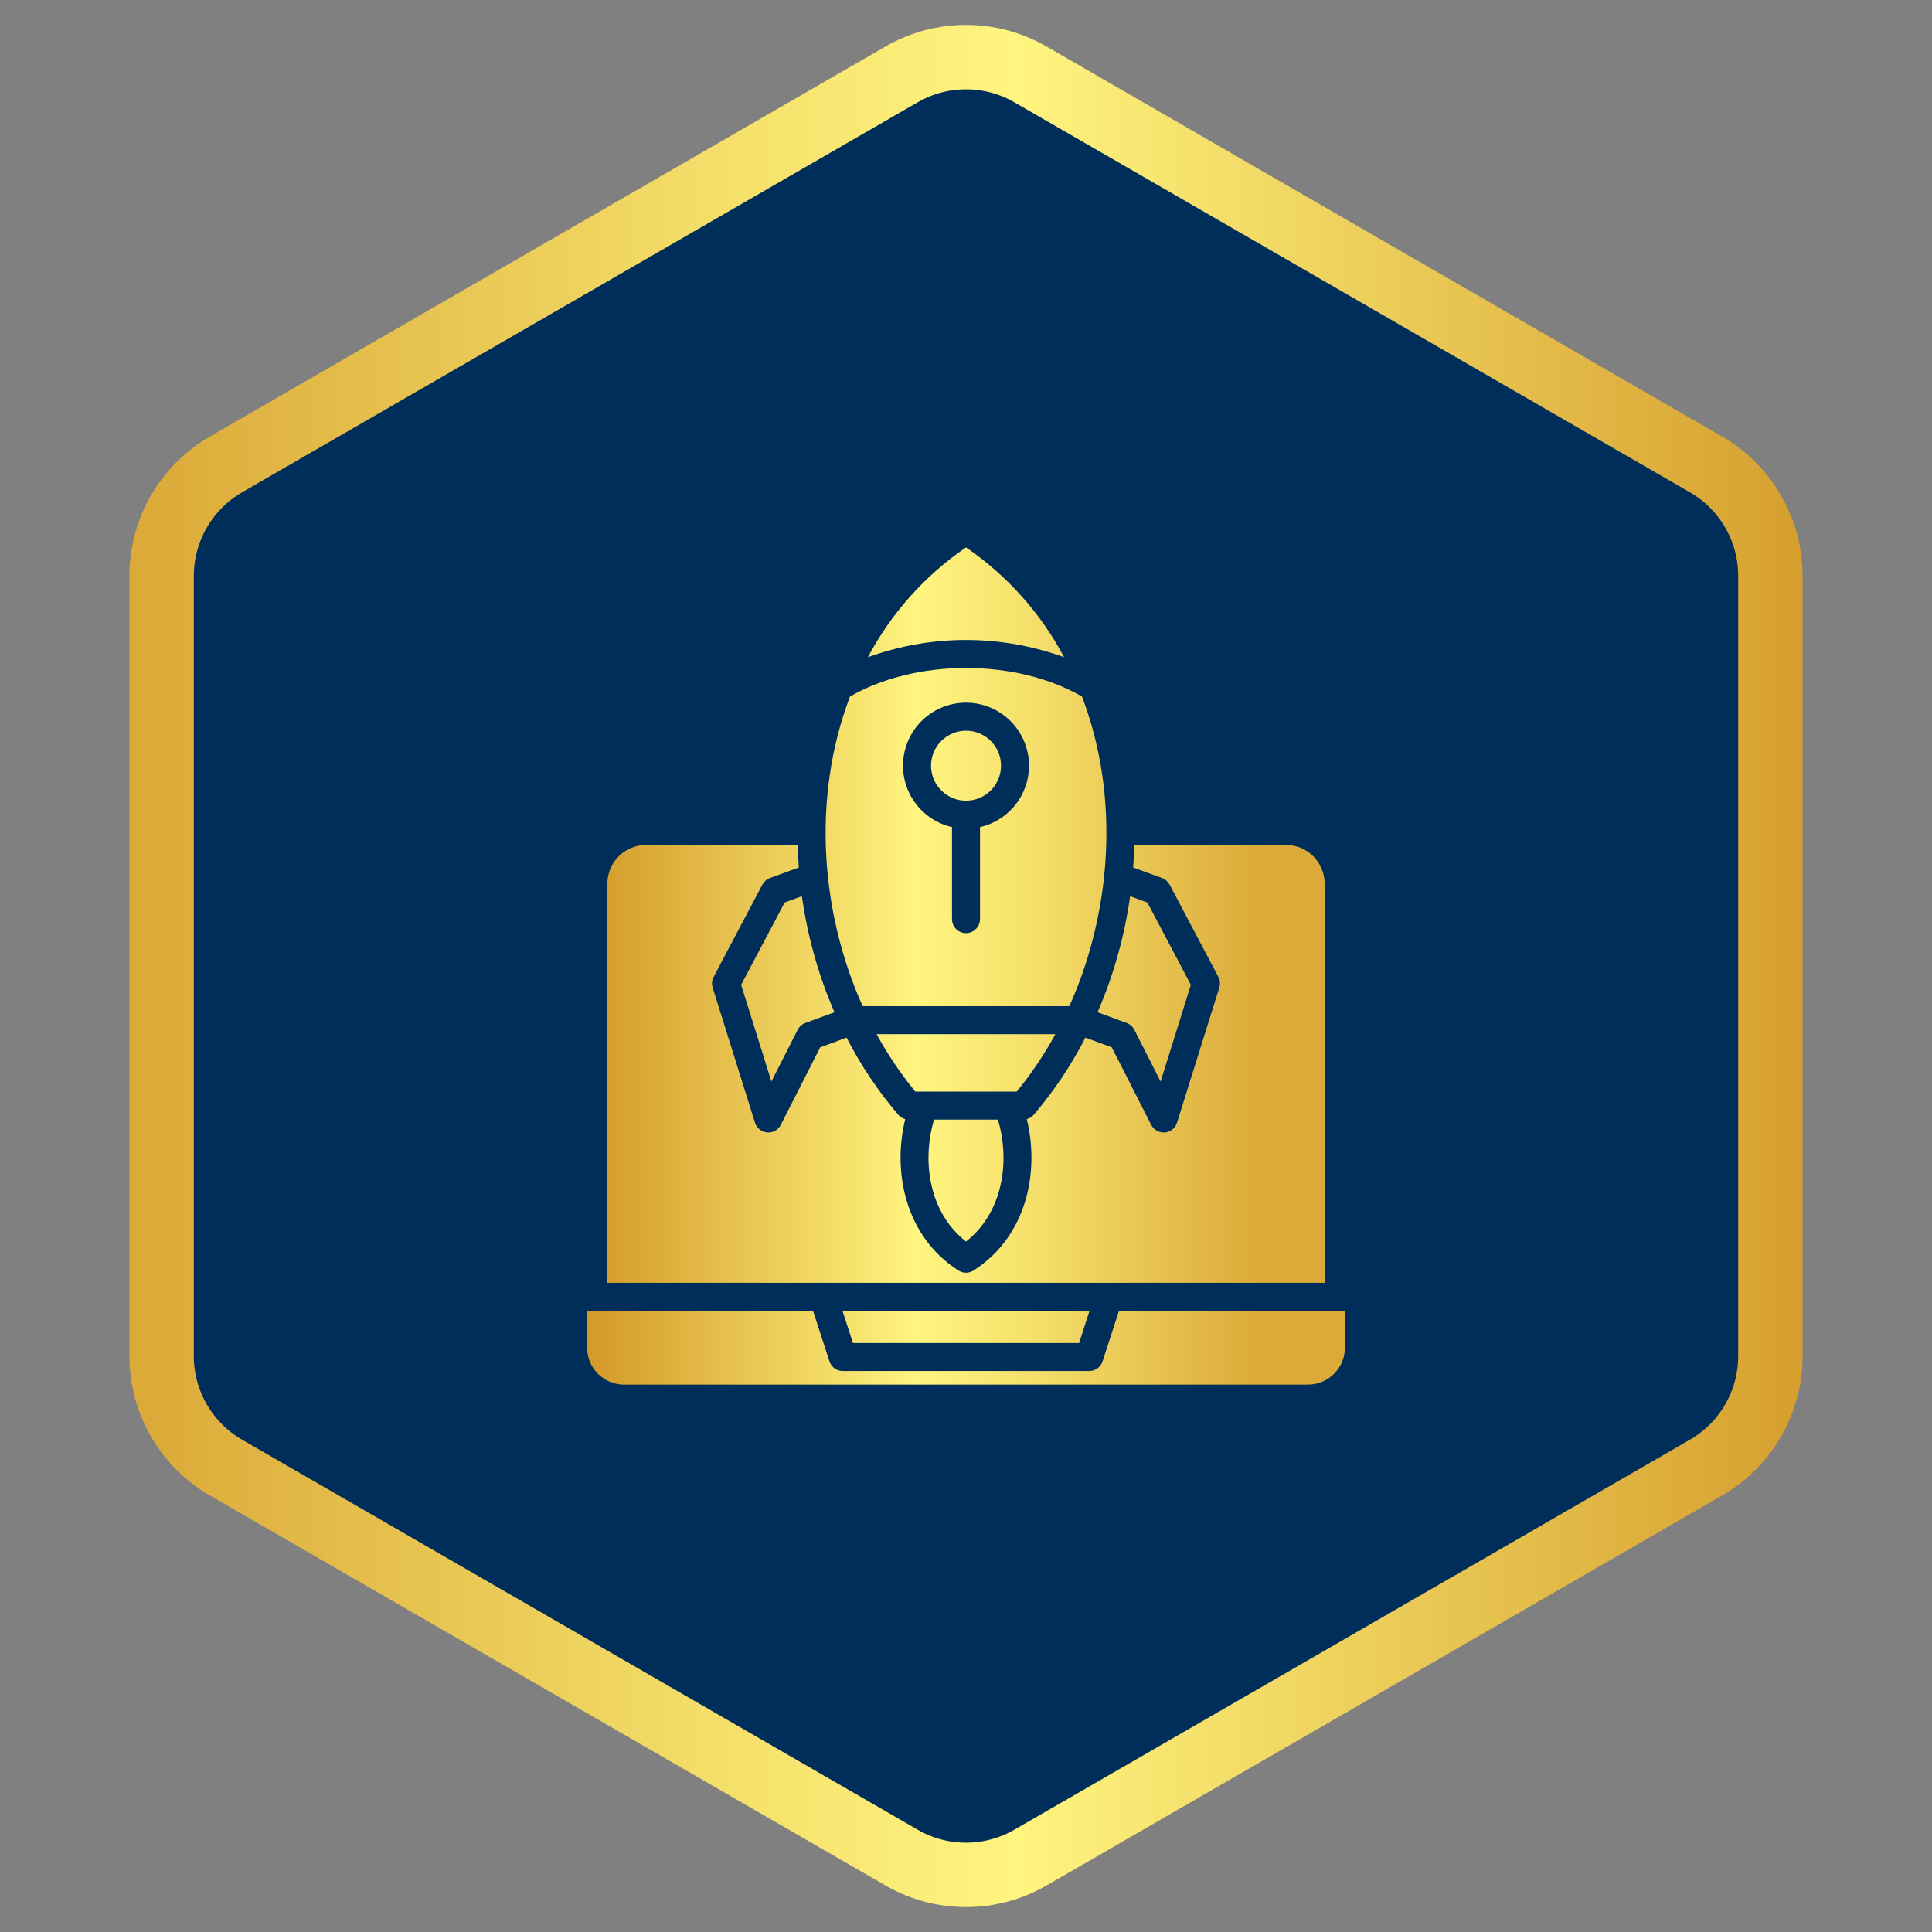
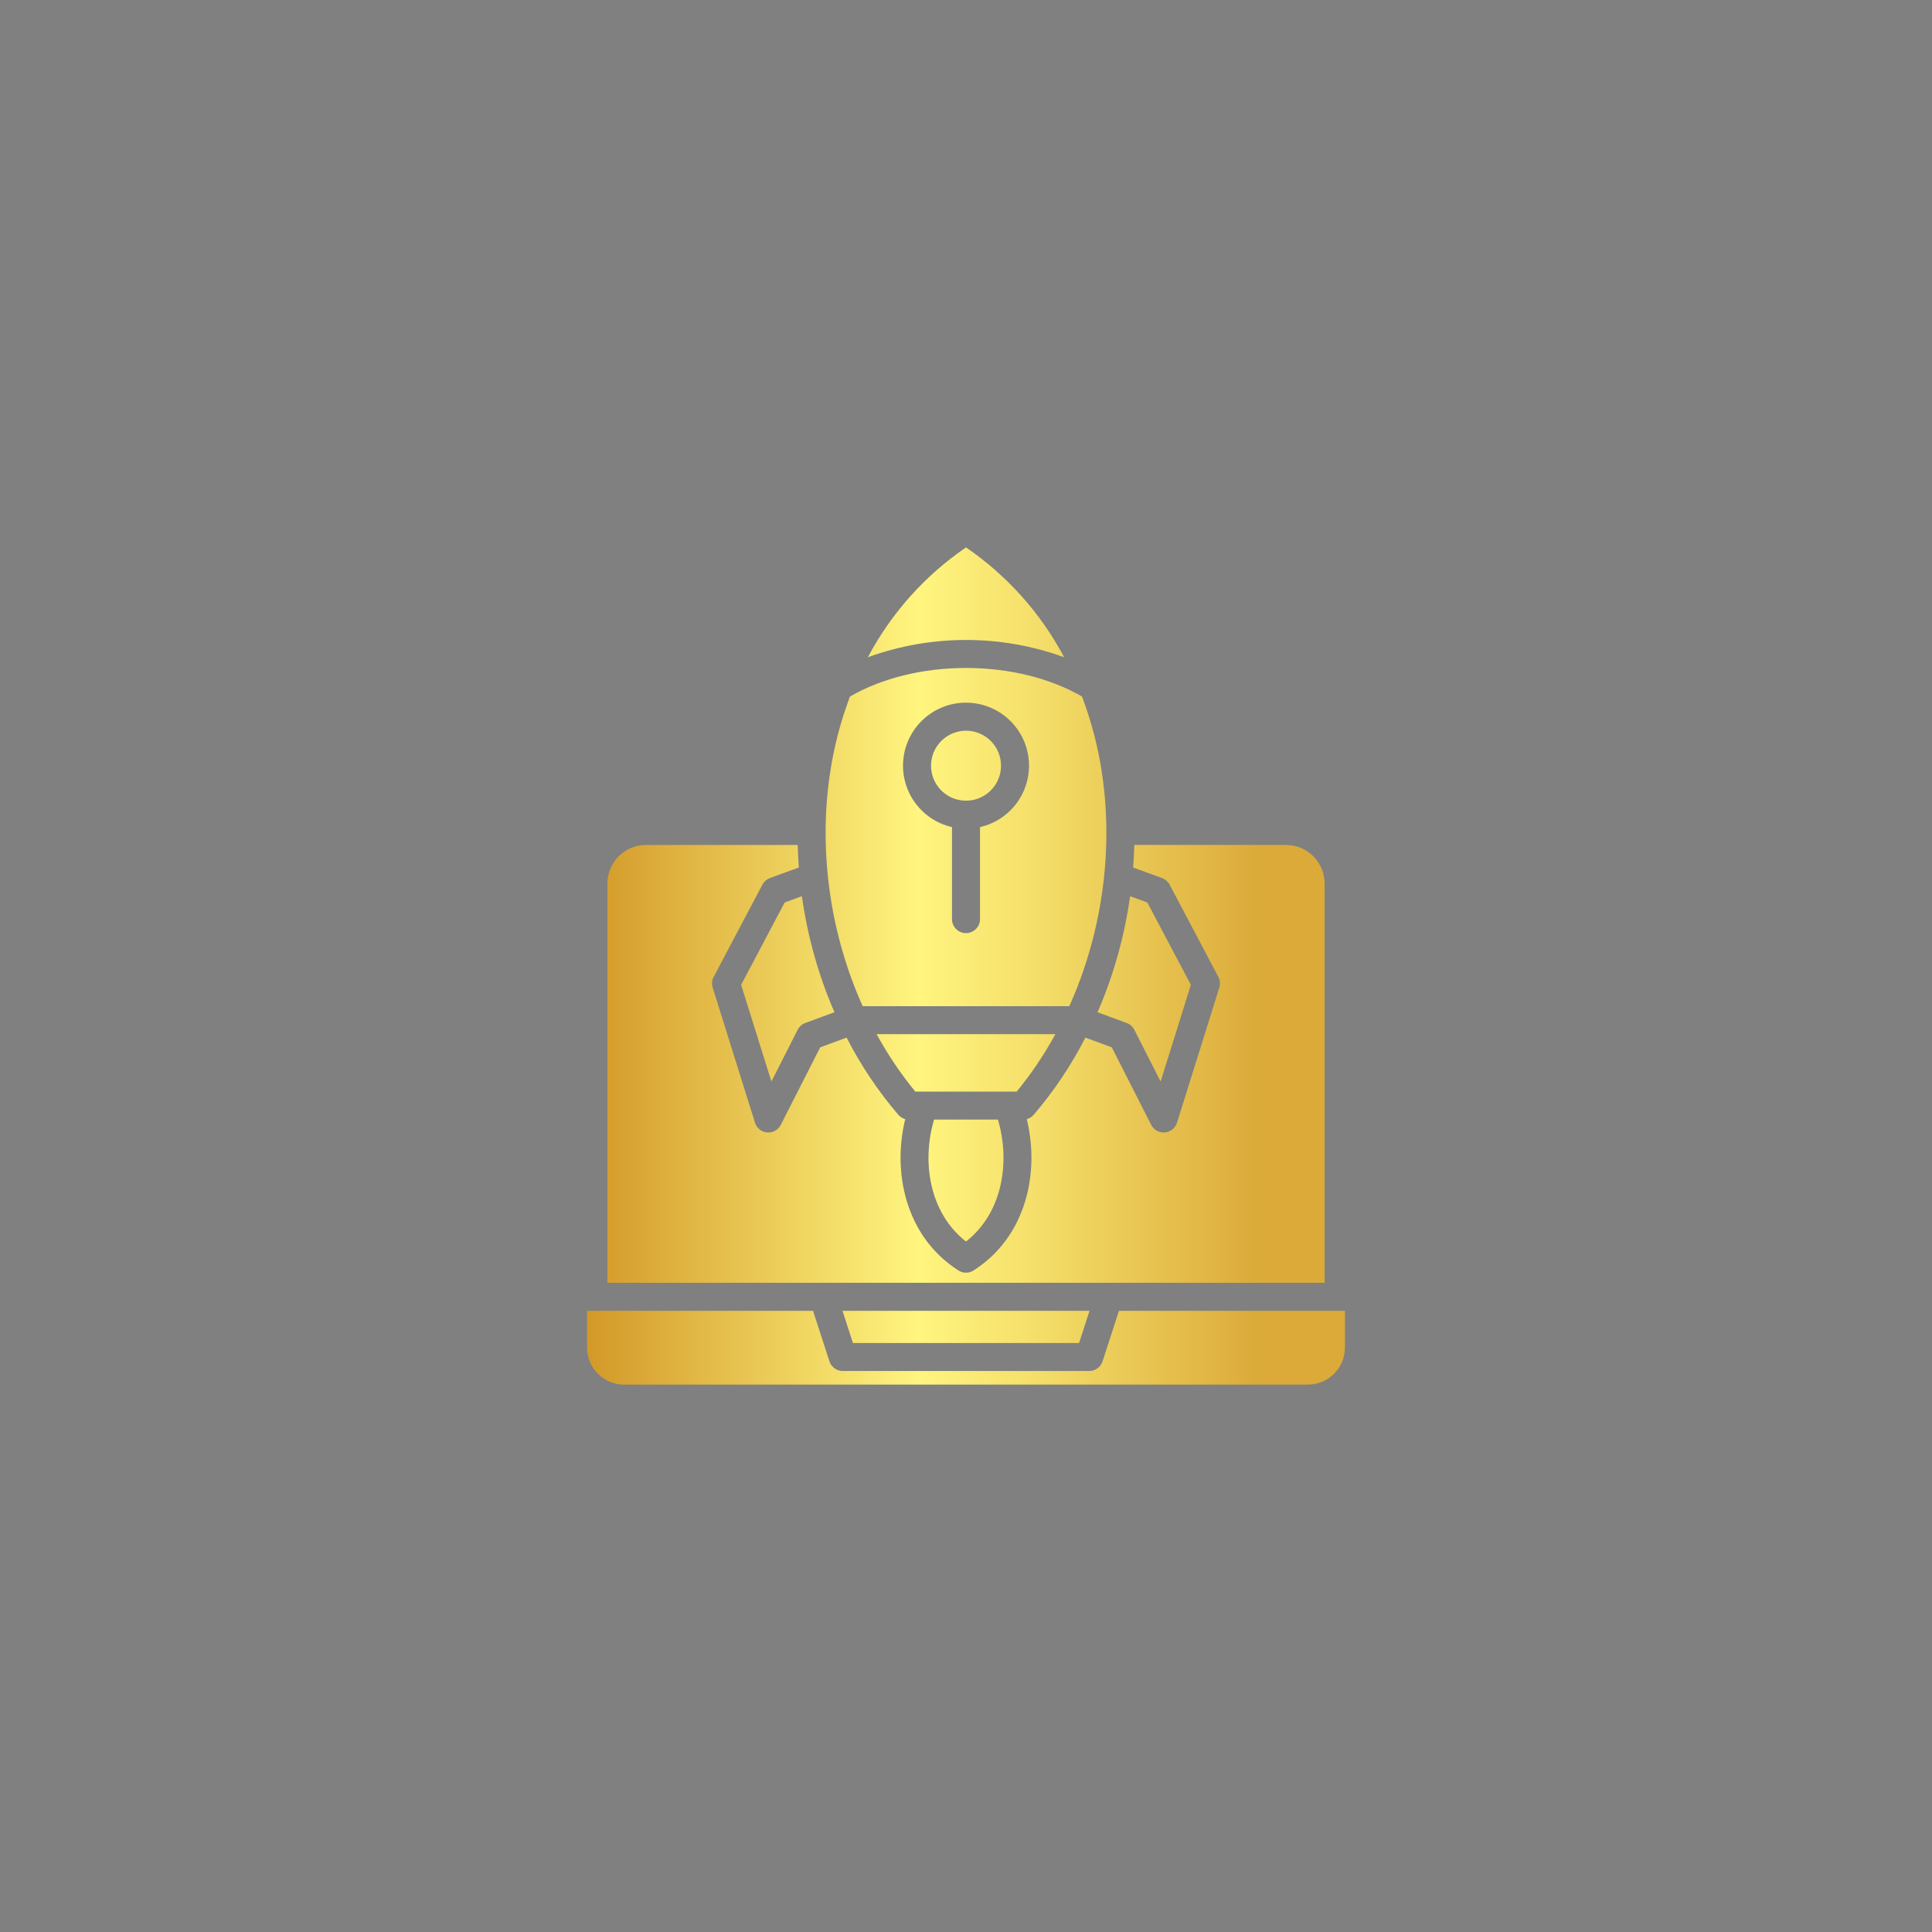
<svg xmlns="http://www.w3.org/2000/svg" width="120" height="120" viewBox="0 0 120 120" fill="none">
  <rect x="0" y="0" width="120" height="120" fill="#808080" stroke="none" />
-   <path d="M56 4.619C58.475 3.19 61.525 3.19 64 4.619L105.962 28.845C108.437 30.274 109.962 32.915 109.962 35.773V84.227C109.962 87.085 108.437 89.726 105.962 91.155L64 115.381C61.525 116.81 58.475 116.81 56 115.381L14.039 91.155C11.563 89.726 10.039 87.085 10.039 84.227V35.773C10.039 32.915 11.563 30.274 14.039 28.845L56 4.619Z" fill="#002E5B" stroke="url(#paint0_linear_1009_692)" stroke-width="4" />
  <path fill-rule="evenodd" clip-rule="evenodd" d="M60 77.115C57.69 75.301 57.249 72.107 58.018 69.539H61.982C62.75 72.107 62.31 75.302 60 77.115ZM63.15 67.8H56.85C55.94 66.689 55.135 65.495 54.448 64.234H65.552C64.865 65.495 64.06 66.689 63.15 67.8ZM50.529 59.169C50.872 60.433 51.307 61.67 51.831 62.871L50.023 63.538C49.816 63.613 49.646 63.764 49.546 63.959L47.913 67.174L46.032 61.168L48.737 56.055L49.807 55.665C49.971 56.847 50.212 58.018 50.529 59.169H50.529ZM70.192 55.665L71.263 56.055L73.967 61.168L72.088 67.175L70.454 63.959C70.354 63.764 70.184 63.613 69.977 63.538L68.17 62.871C68.693 61.67 69.128 60.433 69.471 59.169C69.788 58.018 70.029 56.847 70.193 55.665H70.192ZM60 34C62.554 35.747 64.646 38.088 66.095 40.822C62.157 39.392 57.842 39.392 53.905 40.822C55.354 38.088 57.446 35.747 60 34ZM51.544 48.103C50.827 52.96 51.594 58.074 53.582 62.495H66.418C68.405 58.074 69.173 52.96 68.456 48.103C68.216 46.449 67.797 44.826 67.206 43.263C65.224 42.119 62.679 41.489 60 41.489C57.321 41.489 54.776 42.119 52.794 43.263C52.202 44.826 51.783 46.449 51.544 48.103ZM37.725 54.878V79.678H82.275V54.878C82.274 54.243 82.022 53.634 81.572 53.184C81.123 52.735 80.514 52.482 79.878 52.481H70.454C70.438 52.949 70.418 53.416 70.382 53.884L72.175 54.535C72.376 54.61 72.544 54.756 72.646 54.946L75.673 60.675C75.727 60.776 75.76 60.887 75.771 61.002C75.781 61.116 75.769 61.231 75.734 61.341L73.106 69.732C73.055 69.897 72.955 70.043 72.82 70.151C72.685 70.26 72.521 70.325 72.348 70.34C72.323 70.341 72.302 70.341 72.277 70.341C72.116 70.341 71.959 70.297 71.823 70.213C71.686 70.129 71.576 70.01 71.503 69.867L69.055 65.052L67.416 64.448C66.538 66.164 65.462 67.77 64.21 69.235C64.097 69.37 63.945 69.466 63.775 69.51C64.584 72.808 63.764 76.81 60.466 78.913C60.327 79.003 60.165 79.05 60 79.05C59.835 79.05 59.673 79.003 59.534 78.913C56.235 76.81 55.416 72.808 56.225 69.51C56.055 69.466 55.903 69.37 55.79 69.235C54.538 67.77 53.462 66.164 52.583 64.448L50.944 65.052L48.496 69.867C48.418 70.021 48.296 70.148 48.145 70.233C47.994 70.317 47.821 70.354 47.649 70.339C47.477 70.325 47.313 70.259 47.178 70.151C47.044 70.043 46.944 69.897 46.893 69.732L44.266 61.341C44.231 61.231 44.218 61.116 44.229 61.002C44.239 60.887 44.273 60.776 44.327 60.675L47.354 54.946C47.456 54.756 47.623 54.61 47.825 54.535L49.617 53.884C49.582 53.417 49.561 52.95 49.546 52.482H40.122C39.486 52.482 38.877 52.735 38.428 53.184C37.979 53.634 37.726 54.243 37.725 54.879L37.725 54.878ZM67.673 81.417L67.023 83.418H52.978L52.328 81.417H67.673ZM83.535 83.709V81.417H69.501L68.482 84.556C68.425 84.731 68.314 84.883 68.165 84.991C68.015 85.099 67.836 85.157 67.652 85.156H52.348C52.164 85.157 51.984 85.099 51.835 84.991C51.686 84.883 51.575 84.731 51.518 84.556L50.499 81.417H36.465V83.709C36.466 84.317 36.708 84.899 37.139 85.329C37.569 85.758 38.152 86 38.759 86H81.24C81.848 86 82.431 85.758 82.861 85.329C83.291 84.899 83.534 84.317 83.535 83.709ZM59.13 51.372C58.192 51.158 57.365 50.606 56.809 49.821C56.252 49.037 56.004 48.075 56.112 47.119C56.219 46.163 56.675 45.28 57.393 44.639C58.11 43.998 59.038 43.644 60 43.644C60.962 43.644 61.89 43.998 62.608 44.639C63.325 45.28 63.781 46.163 63.889 47.119C63.996 48.075 63.748 49.037 63.192 49.821C62.635 50.606 61.809 51.158 60.871 51.372V57.087C60.871 57.318 60.779 57.539 60.616 57.703C60.453 57.866 60.231 57.958 60 57.958C59.769 57.958 59.548 57.866 59.385 57.703C59.221 57.539 59.13 57.318 59.13 57.087V51.372ZM60 45.385C60.43 45.385 60.85 45.512 61.208 45.751C61.566 45.989 61.844 46.328 62.009 46.726C62.174 47.123 62.217 47.56 62.133 47.982C62.05 48.403 61.843 48.791 61.539 49.095C61.235 49.399 60.848 49.606 60.426 49.69C60.005 49.774 59.568 49.731 59.17 49.567C58.773 49.402 58.434 49.124 58.195 48.766C57.956 48.409 57.828 47.989 57.828 47.559C57.828 46.983 58.057 46.43 58.464 46.023C58.872 45.615 59.424 45.386 60 45.385Z" fill="url(#paint1_linear_1009_692)" />
  <defs>
    <linearGradient id="paint0_linear_1009_692" x1="-27.637" y1="59.999" x2="143.107" y2="59.999" gradientUnits="userSpaceOnUse">
      <stop offset="0.215" stop-color="#DBAA39" />
      <stop offset="0.428" stop-color="#F5E06B" />
      <stop offset="0.531" stop-color="#FFF57F" />
      <stop offset="0.85" stop-color="#D19525" />
    </linearGradient>
    <linearGradient id="paint1_linear_1009_692" x1="92.599" y1="59.999" x2="25.624" y2="59.999" gradientUnits="userSpaceOnUse">
      <stop offset="0.215" stop-color="#DBAA39" />
      <stop offset="0.428" stop-color="#F5E06B" />
      <stop offset="0.531" stop-color="#FFF57F" />
      <stop offset="0.85" stop-color="#D19525" />
    </linearGradient>
  </defs>
</svg>